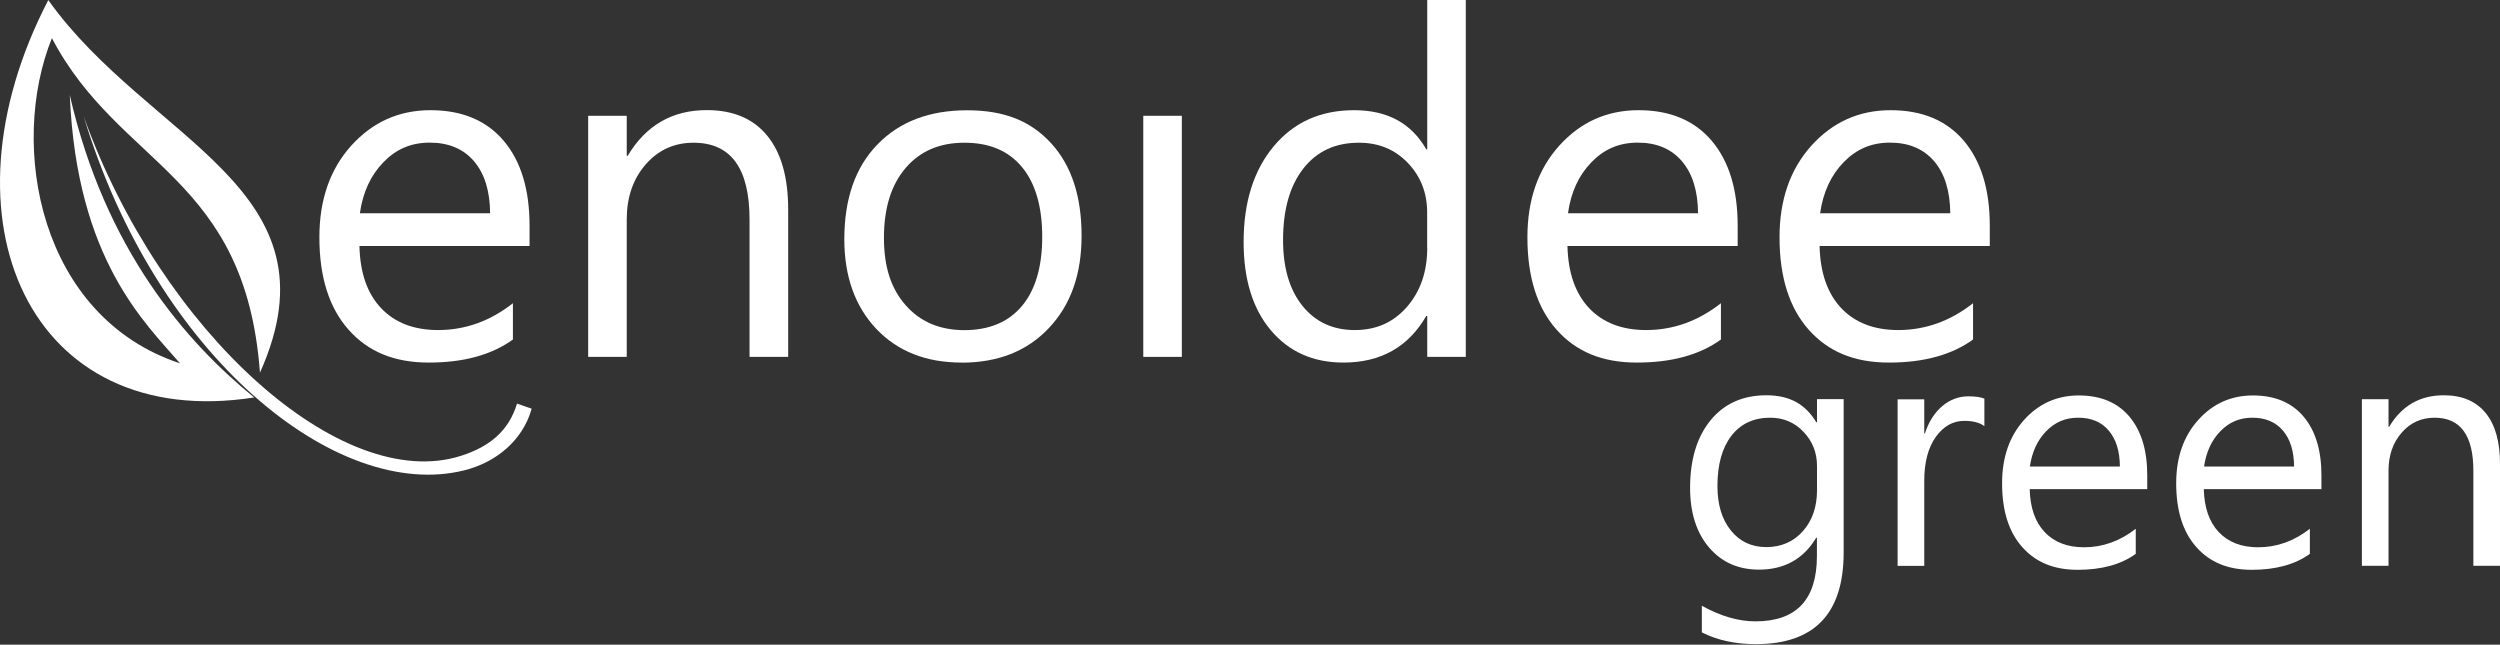
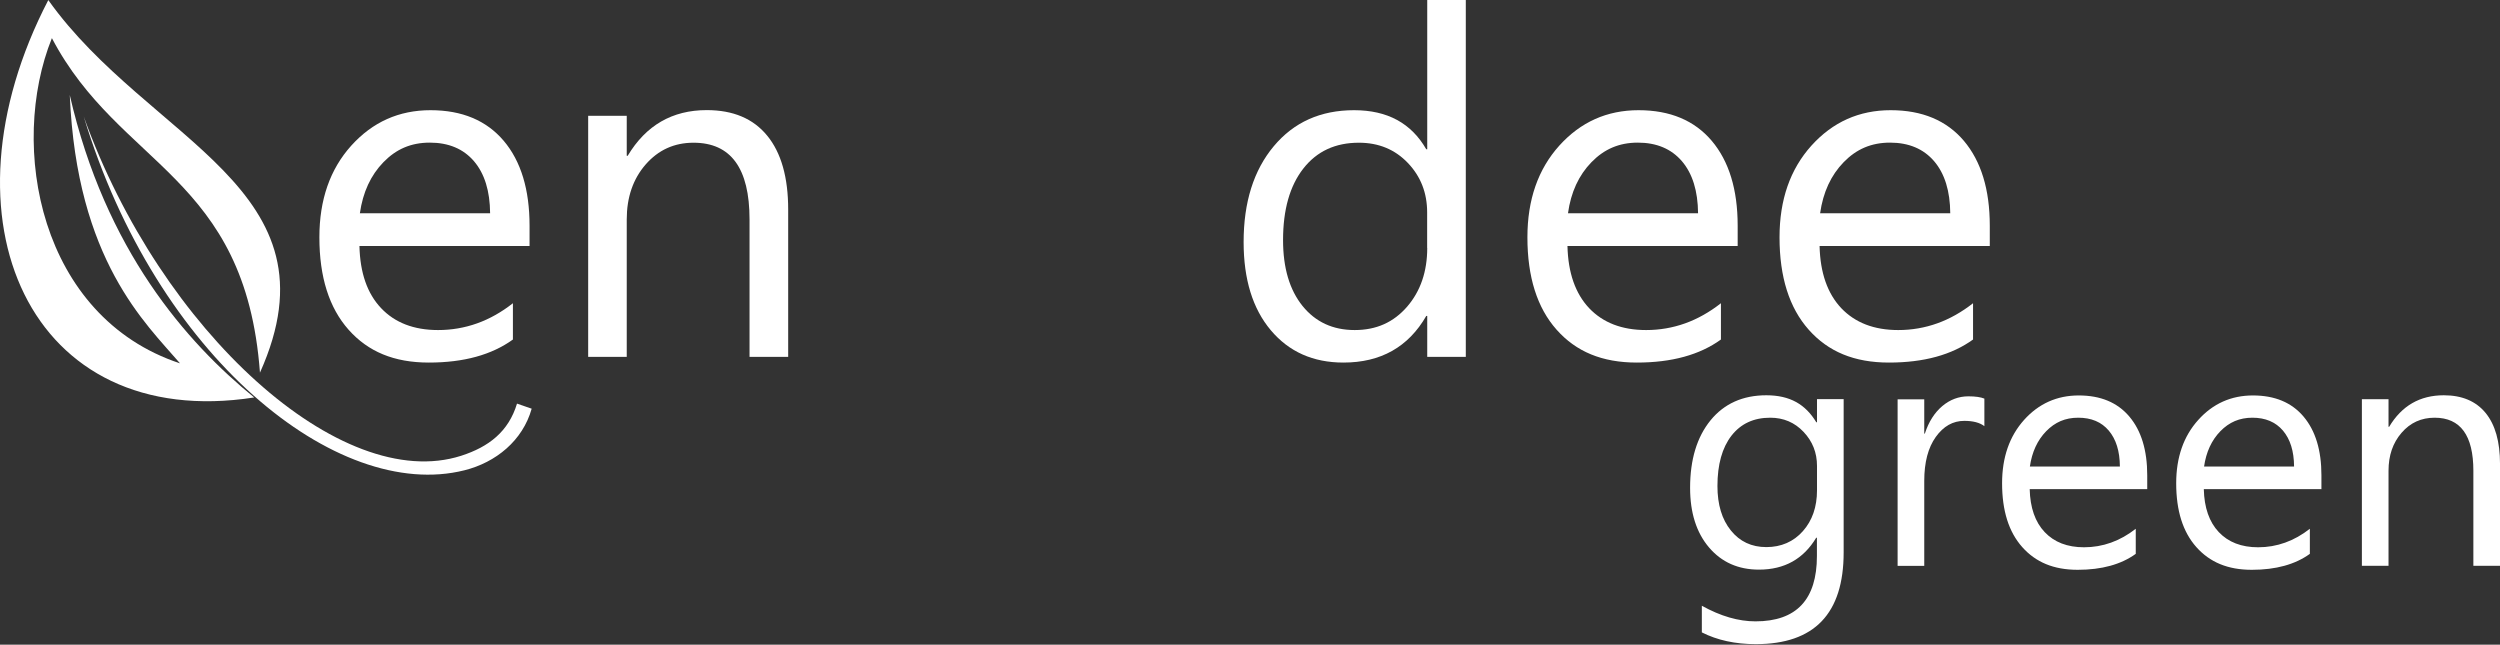
<svg xmlns="http://www.w3.org/2000/svg" width="349" height="90" viewBox="0 0 349 90" fill="none">
  <rect x="0" y="0" width="349" height="90" fill="#333333" stroke="none" />
  <path fill-rule="evenodd" clip-rule="evenodd" d="M72.179 56.33C70.992 60.271 68.215 62.388 64.385 63.624C47.672 68.996 22.467 46.344 11.688 16.264C21.806 49.771 47.035 70.11 64.825 65.655C69.23 64.554 72.974 61.507 74.222 57.052L72.167 56.342" fill="white" />
  <path fill-rule="evenodd" clip-rule="evenodd" d="M6.742 0.012C20.825 19.788 47.877 26.238 36.29 52.022C34.247 24.463 16.701 23.325 7.244 5.323C1.187 20.376 5.482 44.215 25.132 50.725C20.348 45.145 10.718 36.358 9.74 13.266C14.695 34.914 26.049 47.812 35.483 55.486C4.136 60.356 -9.164 30.631 6.742 0.012Z" fill="white" />
  <path d="M257.374 77.122C257.374 85.664 253.287 89.922 245.114 89.922C242.239 89.922 239.73 89.372 237.577 88.282V84.562C240.195 86.019 242.691 86.741 245.065 86.741C250.791 86.741 253.642 83.693 253.642 77.611V75.066H253.544C251.77 78.027 249.115 79.52 245.554 79.52C242.667 79.52 240.342 78.492 238.58 76.424C236.818 74.356 235.938 71.578 235.938 68.103C235.938 64.15 236.892 61.017 238.788 58.68C240.685 56.355 243.291 55.18 246.582 55.18C249.874 55.18 252.039 56.44 253.556 58.949H253.654V55.718H257.374V77.11M253.654 68.47V65.043C253.654 63.195 253.03 61.617 251.782 60.295C250.534 58.973 248.98 58.312 247.121 58.312C244.82 58.312 243.022 59.145 241.713 60.821C240.416 62.498 239.755 64.835 239.755 67.846C239.755 70.44 240.379 72.508 241.627 74.05C242.875 75.604 244.527 76.375 246.582 76.375C248.638 76.375 250.375 75.629 251.684 74.148C252.994 72.667 253.654 70.77 253.654 68.445V68.47Z" fill="white" />
  <path d="M277.031 59.5C276.383 58.998 275.441 58.753 274.217 58.753C272.627 58.753 271.305 59.5 270.229 61.005C269.164 62.498 268.626 64.541 268.626 67.136V78.994H264.906V55.743H268.626V60.528H268.711C269.238 58.888 270.057 57.615 271.134 56.697C272.223 55.779 273.446 55.327 274.792 55.327C275.759 55.327 276.505 55.437 277.019 55.645V59.5" fill="white" />
  <path d="M299.754 68.286H283.346C283.407 70.868 284.105 72.875 285.439 74.282C286.772 75.69 288.595 76.4 290.932 76.4C293.551 76.4 295.961 75.531 298.151 73.817V77.317C296.108 78.798 293.404 79.545 290.051 79.545C286.699 79.545 284.191 78.492 282.306 76.375C280.422 74.258 279.492 71.296 279.492 67.466C279.492 63.844 280.52 60.895 282.563 58.618C284.607 56.342 287.164 55.204 290.198 55.204C293.232 55.204 295.594 56.183 297.258 58.153C298.922 60.123 299.754 62.852 299.754 66.353V68.311M295.936 65.129C295.924 62.975 295.398 61.311 294.383 60.111C293.367 58.912 291.948 58.312 290.125 58.312C288.302 58.312 286.882 58.937 285.647 60.197C284.423 61.457 283.664 63.097 283.371 65.129H295.924H295.936Z" fill="white" />
  <path d="M324.059 68.286H307.651C307.712 70.868 308.41 72.875 309.743 74.282C311.077 75.69 312.9 76.4 315.237 76.4C317.855 76.4 320.266 75.531 322.456 73.817V77.317C320.412 78.798 317.708 79.545 314.356 79.545C311.003 79.545 308.495 78.492 306.611 76.375C304.727 74.258 303.797 71.296 303.797 67.466C303.797 63.844 304.825 60.895 306.88 58.618C308.923 56.342 311.481 55.204 314.515 55.204C317.549 55.204 319.911 56.183 321.575 58.153C323.239 60.123 324.071 62.852 324.071 66.353V68.311M320.253 65.129C320.241 62.975 319.715 61.311 318.699 60.111C317.672 58.912 316.252 58.312 314.442 58.312C312.631 58.312 311.199 58.937 309.963 60.197C308.74 61.457 307.981 63.097 307.688 65.129H320.241H320.253Z" fill="white" />
  <path d="M349.002 78.982H345.282V65.716C345.282 60.785 343.483 58.312 339.874 58.312C338.014 58.312 336.473 59.01 335.261 60.417C334.038 61.825 333.438 63.587 333.438 65.716V78.982H329.719V55.73H333.438V59.585H333.524C335.274 56.648 337.819 55.18 341.147 55.18C343.691 55.18 345.637 56 346.983 57.639C348.329 59.279 349.002 61.653 349.002 64.762V78.982Z" fill="white" />
  <path d="M73.938 34.339H50.178C50.263 38.084 51.266 40.972 53.2 43.015C55.12 45.047 57.776 46.075 61.153 46.075C64.945 46.075 68.433 44.827 71.602 42.33V47.397C68.641 49.538 64.737 50.615 59.868 50.615C54.998 50.615 51.377 49.085 48.66 46.026C45.944 42.967 44.586 38.671 44.586 33.127C44.586 27.89 46.066 23.631 49.04 20.327C52.013 17.035 55.696 15.383 60.1 15.383C64.505 15.383 67.906 16.815 70.317 19.654C72.727 22.505 73.926 26.458 73.926 31.512V34.339M68.42 29.774C68.396 26.666 67.65 24.243 66.169 22.505C64.689 20.78 62.633 19.911 60.002 19.911C57.372 19.911 55.304 20.816 53.53 22.64C51.756 24.463 50.655 26.837 50.239 29.774H68.408H68.42Z" fill="white" />
  <path d="M110.018 49.82H104.635V30.631C104.635 23.484 102.028 19.923 96.816 19.923C94.124 19.923 91.898 20.939 90.136 22.958C88.374 24.977 87.493 27.547 87.493 30.631V49.82H82.109V16.166H87.493V21.746H87.627C90.172 17.5 93.843 15.371 98.664 15.371C102.347 15.371 105.161 16.558 107.106 18.944C109.052 21.318 110.03 24.757 110.03 29.248V49.82" fill="white" />
-   <path d="M134.238 50.615C129.258 50.615 125.294 49.036 122.321 45.903C119.36 42.758 117.867 38.585 117.867 33.397C117.867 27.743 119.409 23.325 122.504 20.155C125.588 16.974 129.76 15.395 135.021 15.395C140.282 15.395 143.953 16.937 146.767 20.033C149.581 23.117 150.988 27.412 150.988 32.883C150.988 38.353 149.471 42.55 146.437 45.781C143.402 49.012 139.34 50.627 134.226 50.627M134.63 19.923C131.167 19.923 128.426 21.098 126.42 23.459C124.401 25.821 123.398 29.064 123.398 33.201C123.398 37.337 124.413 40.335 126.456 42.636C128.487 44.937 131.216 46.087 134.642 46.087C138.068 46.087 140.796 44.961 142.68 42.697C144.552 40.445 145.495 37.227 145.495 33.066C145.495 28.905 144.565 25.613 142.68 23.337C140.808 21.061 138.129 19.923 134.642 19.923H134.63Z" fill="white" />
-   <path d="M164.985 16.166H159.602V49.819H164.985V16.166Z" fill="white" />
  <path d="M204.626 49.819H199.242V44.105H199.108C196.612 48.437 192.758 50.615 187.545 50.615C183.312 50.615 179.935 49.11 177.402 46.099C174.87 43.089 173.609 38.989 173.609 33.788C173.609 28.22 175.016 23.765 177.818 20.412C180.62 17.059 184.352 15.383 189.026 15.383C193.7 15.383 197.016 17.206 199.108 20.841H199.242V0H204.626V49.819ZM199.23 34.608V29.652C199.23 26.935 198.337 24.634 196.538 22.75C194.74 20.865 192.464 19.923 189.699 19.923C186.407 19.923 183.826 21.122 181.942 23.533C180.057 25.944 179.115 29.273 179.115 33.519C179.115 37.398 180.021 40.458 181.831 42.709C183.642 44.949 186.065 46.075 189.112 46.075C192.158 46.075 194.544 44.986 196.428 42.82C198.3 40.654 199.242 37.912 199.242 34.608H199.23Z" fill="white" />
  <path d="M242.579 34.339H218.818C218.904 38.084 219.919 40.972 221.84 43.015C223.773 45.047 226.416 46.075 229.793 46.075C233.586 46.075 237.061 44.827 240.242 42.33V47.397C237.281 49.538 233.378 50.615 228.508 50.615C223.639 50.615 220.017 49.085 217.301 46.026C214.585 42.967 213.227 38.671 213.227 33.127C213.227 27.89 214.707 23.631 217.68 20.327C220.653 17.035 224.336 15.383 228.741 15.383C233.146 15.383 236.547 16.815 238.957 19.654C241.368 22.505 242.579 26.458 242.579 31.512V34.339ZM237.049 29.774C237.024 26.666 236.278 24.243 234.797 22.505C233.317 20.78 231.261 19.911 228.643 19.911C226.025 19.911 223.945 20.816 222.171 22.64C220.396 24.463 219.295 26.837 218.891 29.774H237.061H237.049Z" fill="white" />
  <path d="M277.774 34.339H254.013C254.099 38.084 255.115 40.972 257.036 43.015C258.969 45.047 261.612 46.075 264.988 46.075C268.781 46.075 272.256 44.827 275.437 42.33V47.397C272.476 49.538 268.573 50.615 263.704 50.615C258.834 50.615 255.212 49.085 252.496 46.026C249.78 42.967 248.422 38.671 248.422 33.127C248.422 27.89 249.902 23.631 252.876 20.327C255.849 17.035 259.532 15.383 263.936 15.383C268.341 15.383 271.742 16.815 274.153 19.654C276.563 22.505 277.774 26.458 277.774 31.512V34.339ZM272.256 29.774C272.232 26.666 271.485 24.243 270.005 22.505C268.524 20.78 266.469 19.911 263.851 19.911C261.232 19.911 259.152 20.816 257.378 22.64C255.604 24.463 254.503 26.837 254.087 29.774H272.256Z" fill="white" />
</svg>